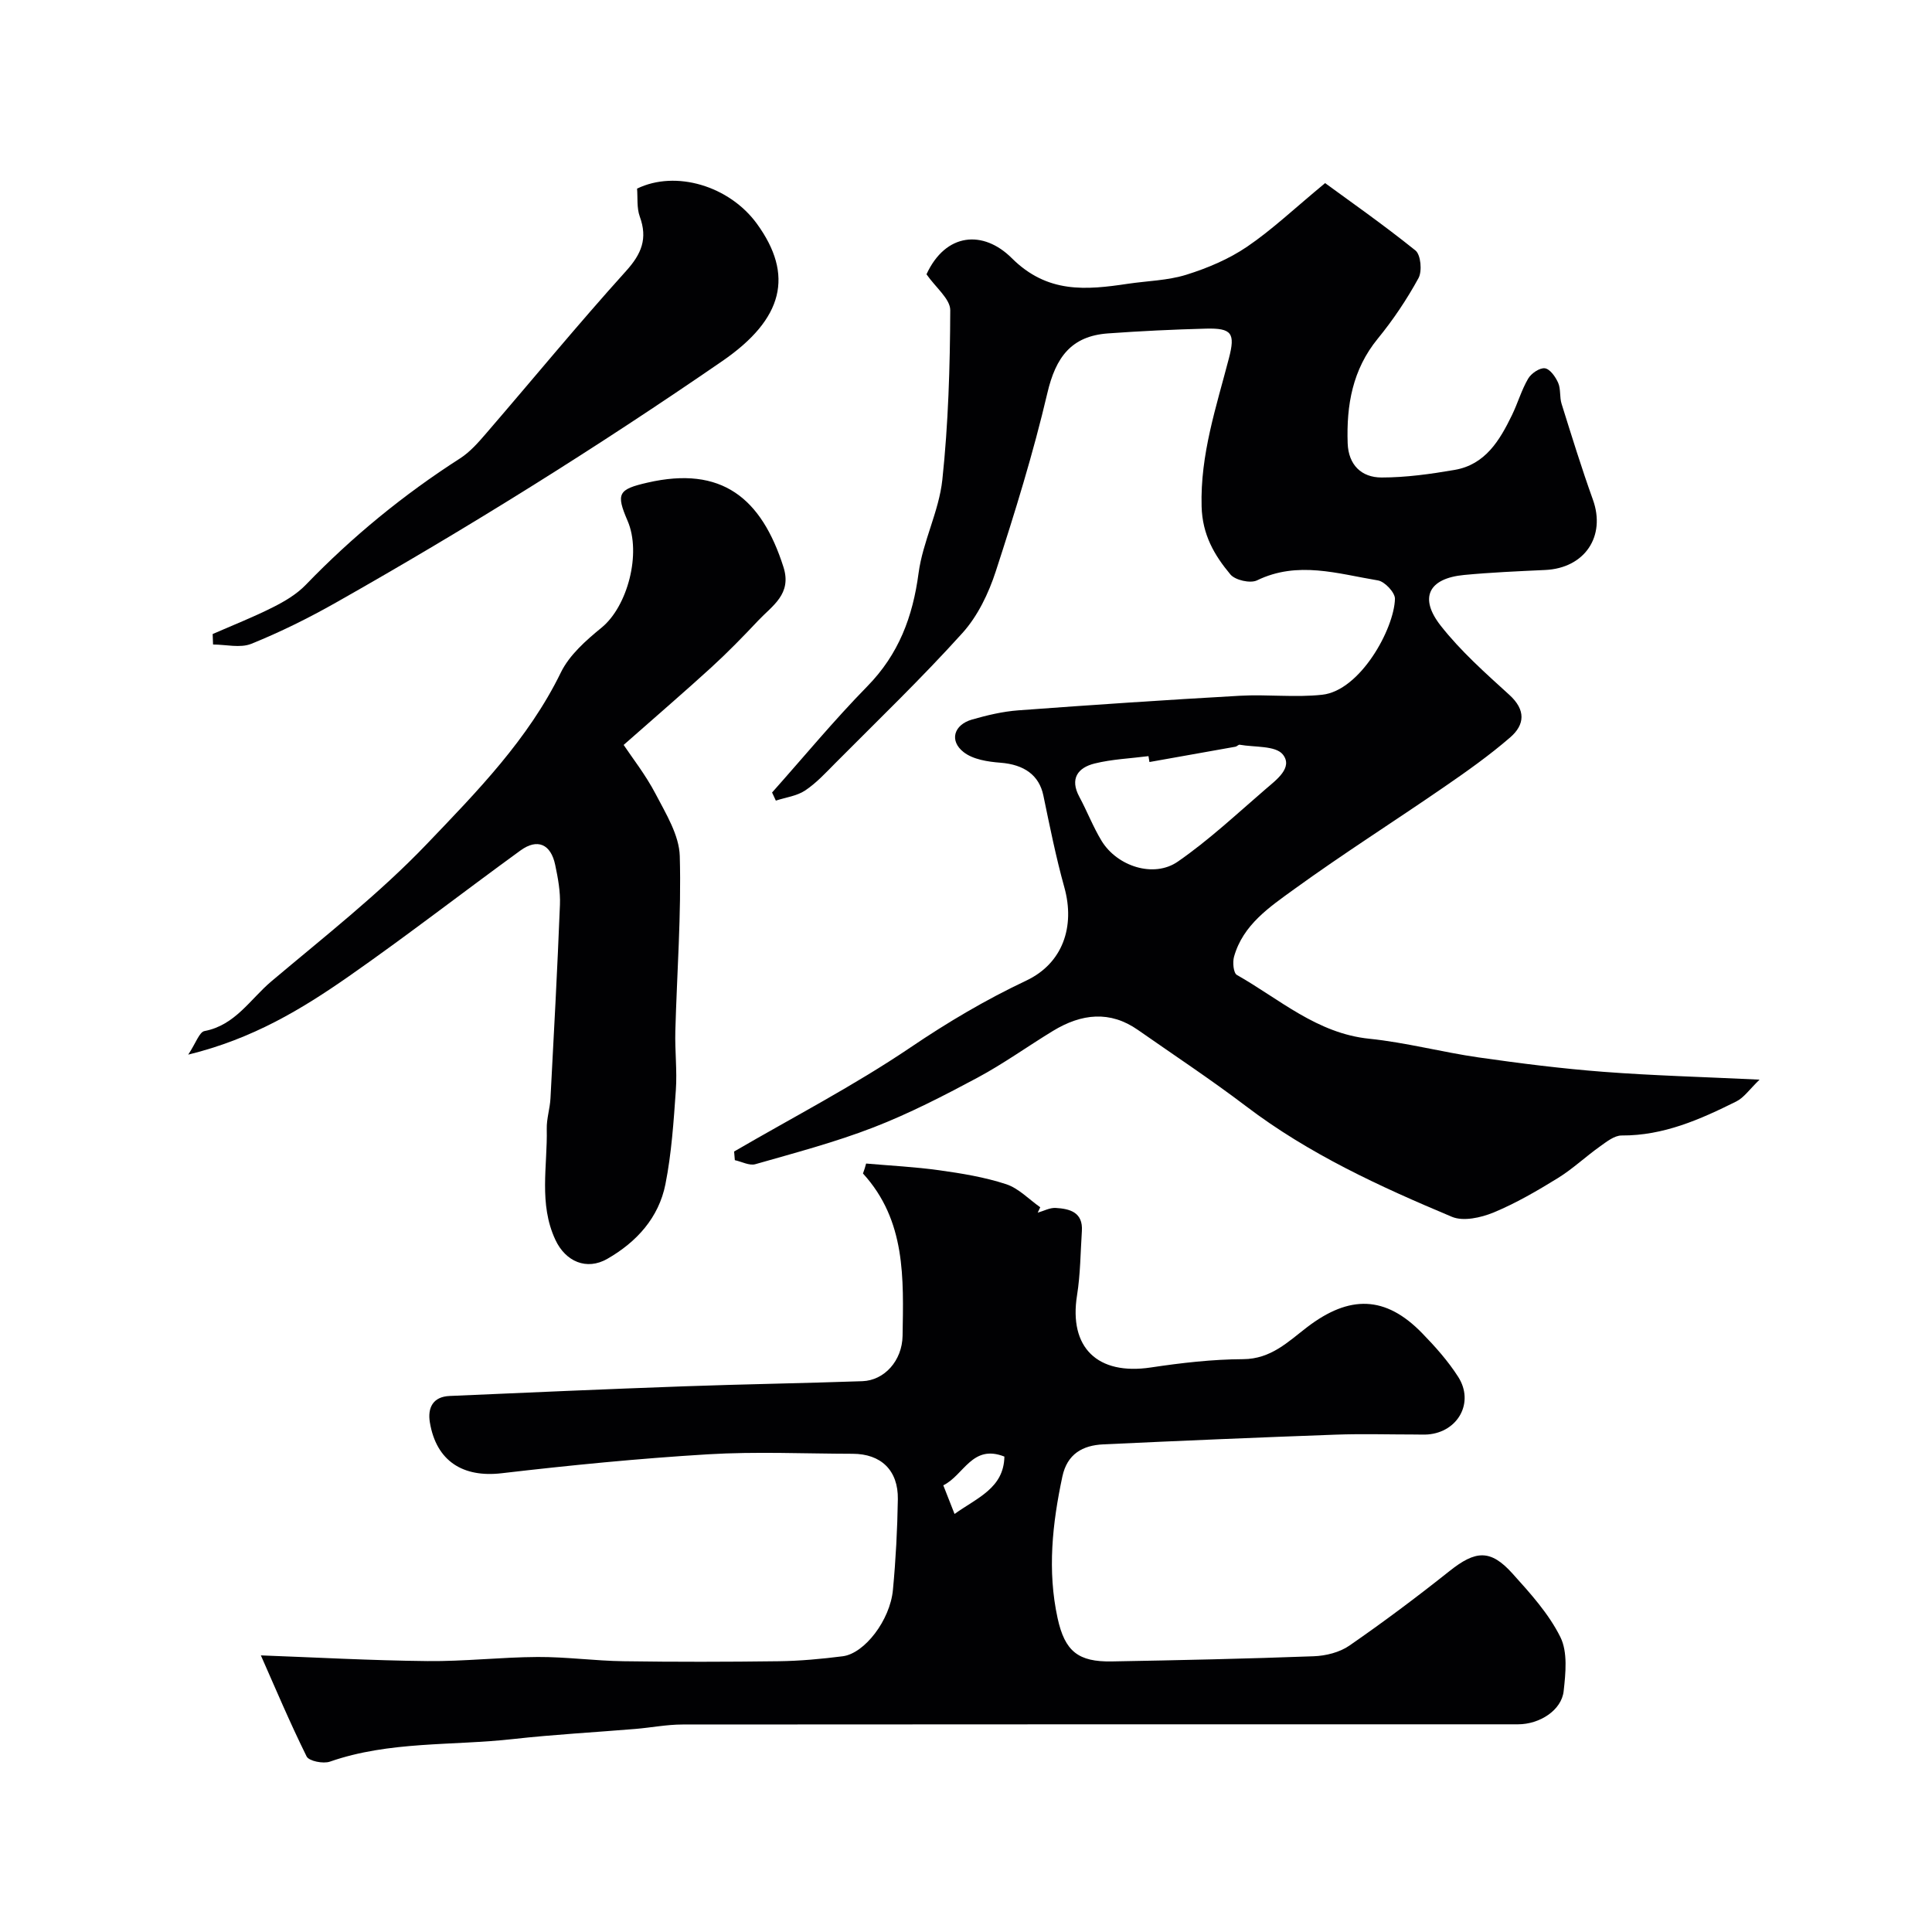
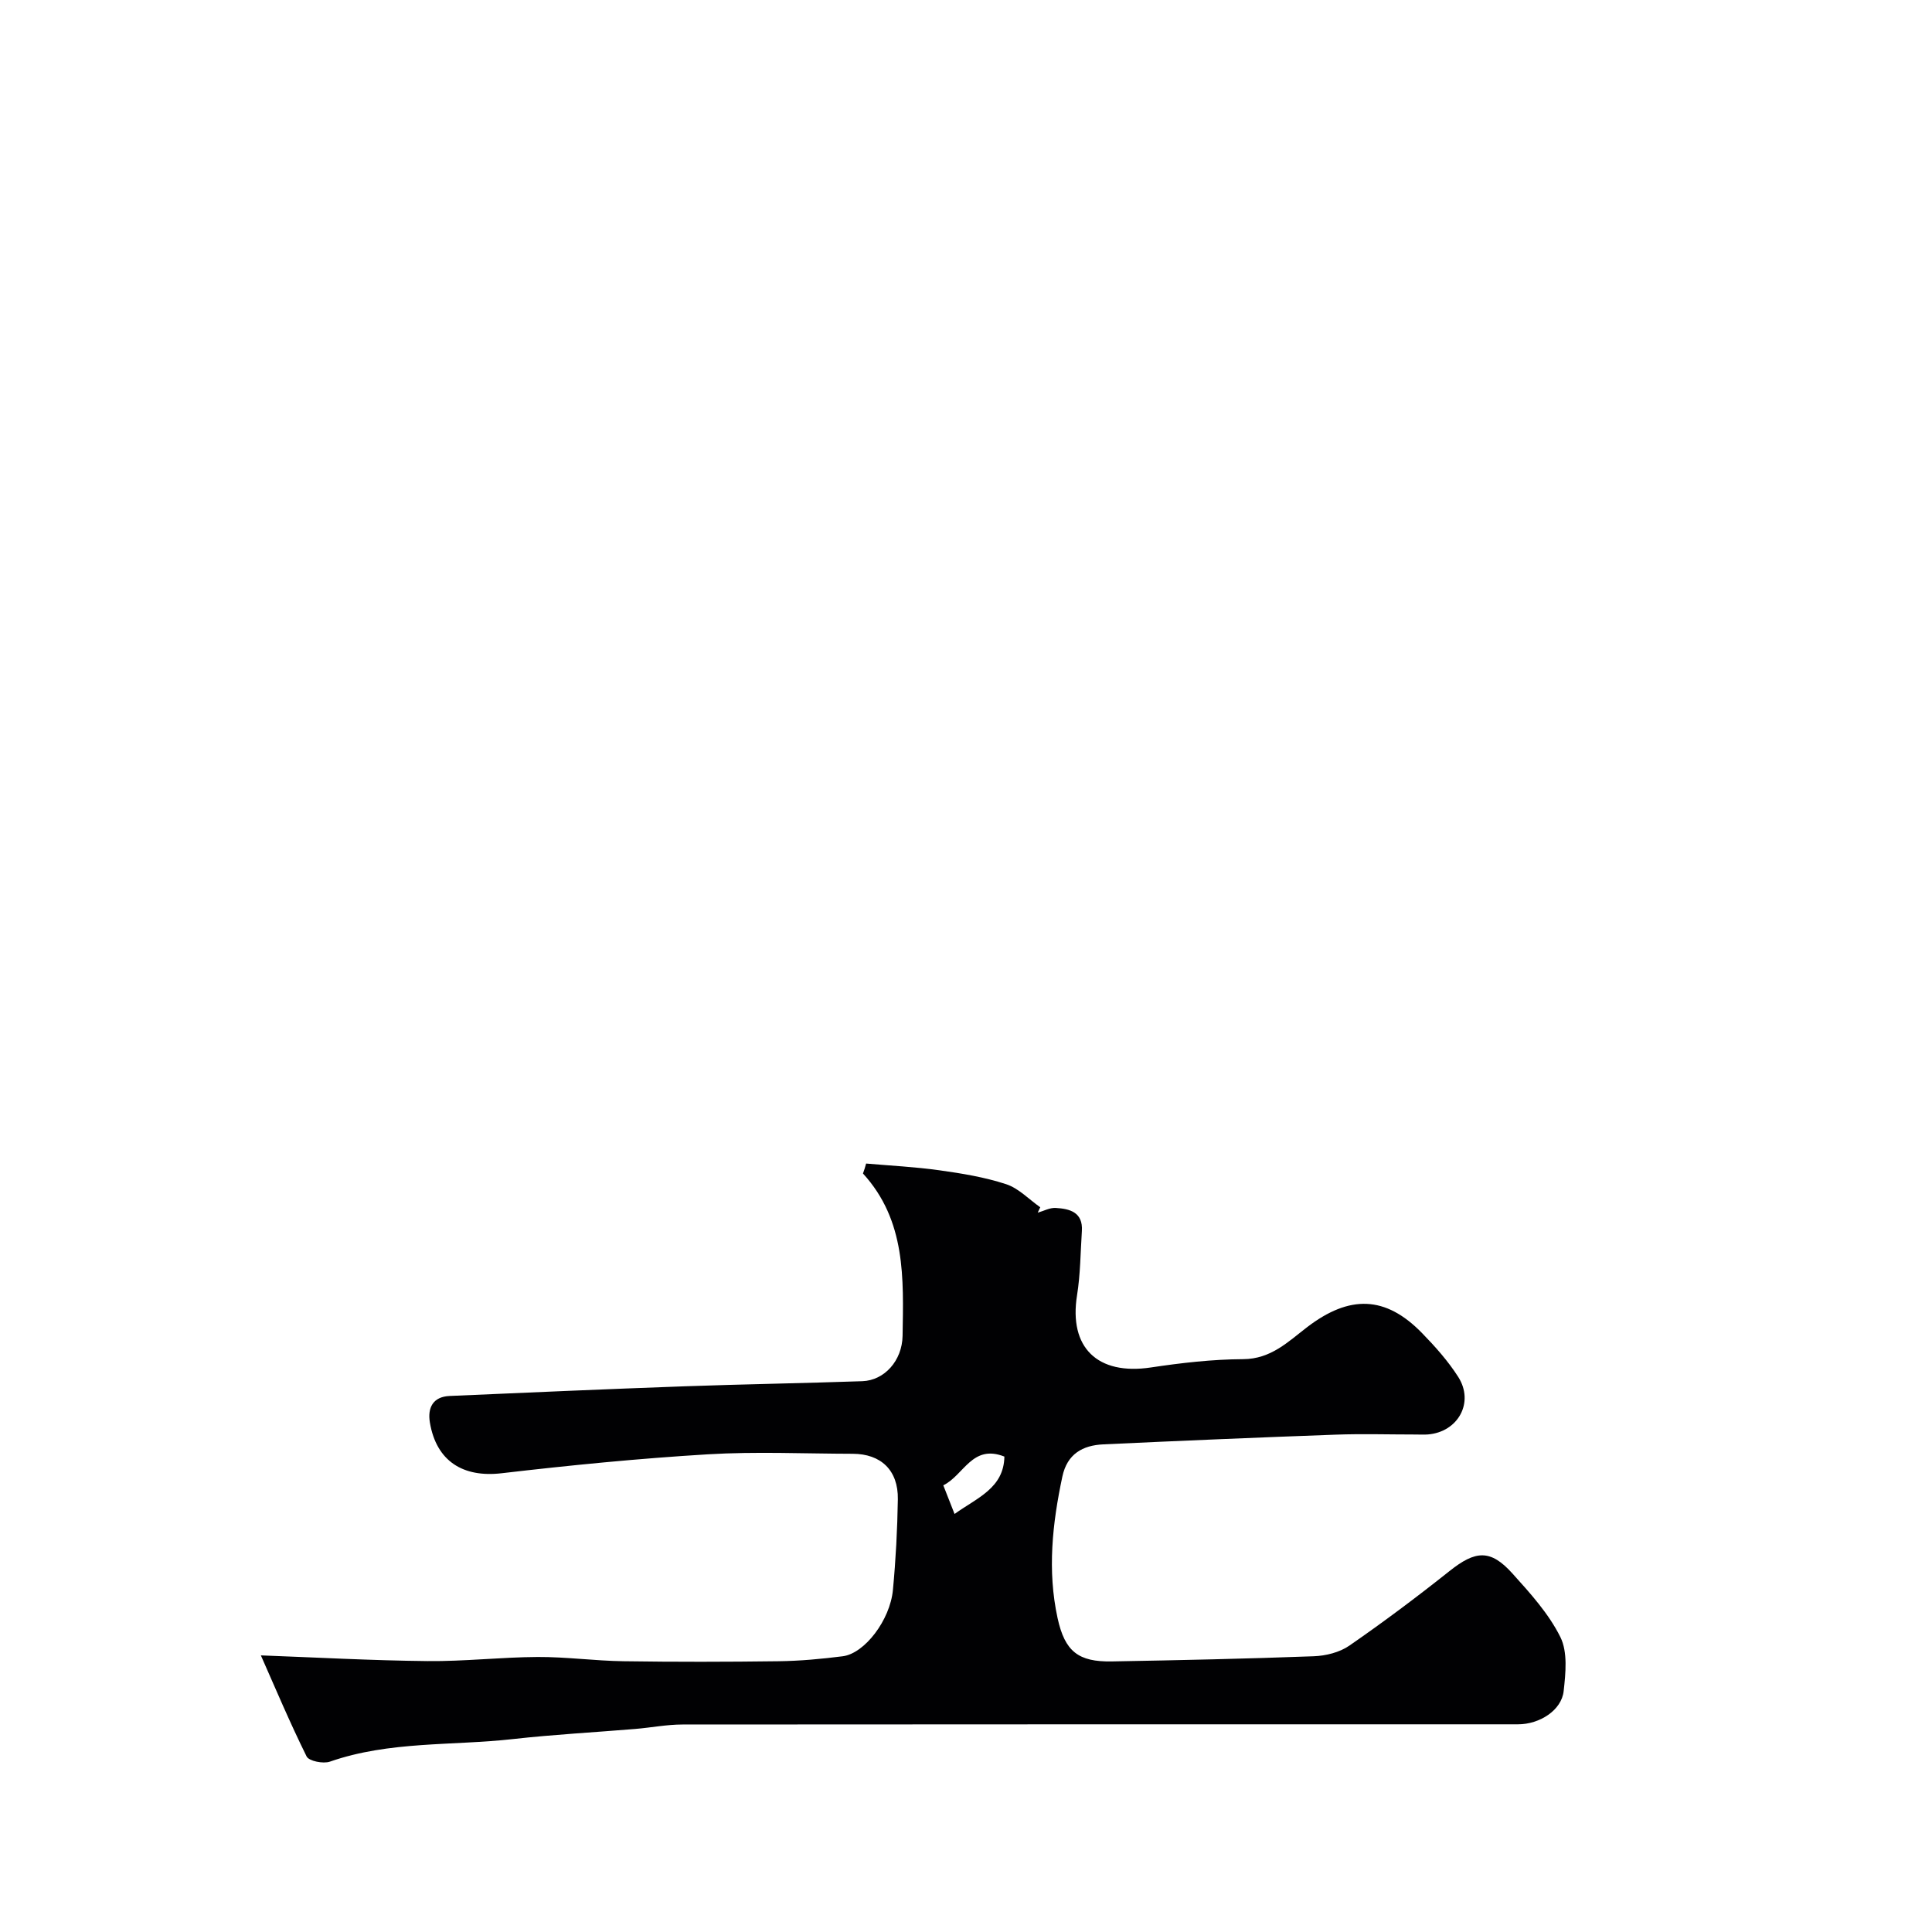
<svg xmlns="http://www.w3.org/2000/svg" enable-background="new 0 0 400 400" viewBox="0 0 400 400">
  <g fill="#010103">
-     <path d="m151.99 238.41c12.21-7.11 24.82-13.64 36.5-21.54 7.73-5.23 15.58-9.88 23.99-13.85 7.56-3.57 10.14-11.19 7.88-19.31-1.74-6.25-3.02-12.64-4.34-19-.87-4.2-3.95-6.42-8.91-6.8-2.61-.2-5.66-.67-7.6-2.19-3.03-2.36-2.02-5.68 1.75-6.75 3.11-.89 6.33-1.66 9.55-1.9 15.28-1.13 30.58-2.16 45.88-3.02 5.67-.32 11.43.4 17.05-.21 7.88-.85 14.91-13.65 15.07-19.86.03-1.29-2.11-3.58-3.52-3.81-8.29-1.37-16.61-4.11-25.04-.01-1.38.67-4.52-.04-5.51-1.23-3.33-3.99-5.8-8.2-5.96-14.06-.3-10.77 3.04-20.63 5.66-30.72 1.34-5.15.61-6.25-4.78-6.11-6.77.18-13.53.5-20.28.99-7.57.55-10.8 4.91-12.54 12.37-2.92 12.44-6.71 24.7-10.67 36.87-1.48 4.56-3.74 9.28-6.91 12.79-8.4 9.32-17.47 18.03-26.32 26.94-1.98 2-3.93 4.12-6.24 5.66-1.73 1.15-4.03 1.43-6.07 2.1-.26-.56-.52-1.12-.78-1.68 6.55-7.35 12.83-14.96 19.71-21.98 6.51-6.64 9.42-14.39 10.62-23.44.87-6.54 4.22-12.78 4.92-19.32 1.24-11.63 1.59-23.39 1.64-35.1.01-2.35-3.02-4.71-4.92-7.45 3.98-8.64 11.77-9.21 17.65-3.35 7.39 7.36 15.38 6.61 24.06 5.31 4.04-.6 8.24-.67 12.09-1.87 4.39-1.37 8.81-3.24 12.59-5.81 5.19-3.53 9.8-7.92 16.14-13.16 4.77 3.5 11.93 8.5 18.71 13.95 1.1.89 1.41 4.28.63 5.71-2.41 4.41-5.26 8.66-8.44 12.55-5.24 6.41-6.5 13.77-6.23 21.65.16 4.48 2.85 7.09 7.02 7.09 5.04 0 10.13-.71 15.12-1.57 6.35-1.09 9.33-6.1 11.87-11.33 1.21-2.48 1.97-5.2 3.36-7.57.64-1.09 2.39-2.28 3.46-2.14 1.06.14 2.21 1.78 2.75 3.01.57 1.3.27 2.96.71 4.35 2.08 6.64 4.13 13.29 6.48 19.83 2.73 7.58-1.67 14.19-9.88 14.57-5.6.26-11.21.5-16.78 1.03-7.33.7-9.41 4.69-4.84 10.51 4.13 5.26 9.23 9.79 14.21 14.32 3.44 3.13 3.2 6.18.17 8.8-4.31 3.73-9 7.05-13.71 10.29-10.31 7.1-20.9 13.81-31.03 21.15-5.06 3.67-10.59 7.35-12.44 13.98-.32 1.15-.12 3.36.59 3.76 8.83 5 16.57 12.1 27.41 13.21 7.6.78 15.07 2.78 22.65 3.87 8.58 1.23 17.21 2.32 25.85 2.98 10.21.78 20.46 1.05 32.31 1.62-2.1 2.02-3.23 3.73-4.83 4.52-7.47 3.72-15.06 7.09-23.72 7.04-1.52-.01-3.16 1.32-4.55 2.31-2.94 2.09-5.6 4.62-8.66 6.51-4.29 2.64-8.69 5.21-13.33 7.13-2.6 1.07-6.24 1.88-8.6.89-14.92-6.26-29.61-13-42.63-22.9-7.27-5.52-14.9-10.56-22.38-15.79-5.77-4.04-11.66-3.41-17.58.19-5.26 3.2-10.27 6.82-15.69 9.72-6.99 3.74-14.09 7.4-21.47 10.26-7.95 3.08-16.25 5.27-24.46 7.62-1.24.36-2.83-.52-4.26-.83-.04-.58-.1-1.19-.15-1.79zm85.99-80.64c-.07-.41-.13-.81-.2-1.22-3.73.48-7.55.63-11.17 1.53-3.45.86-5.17 3.14-3.14 6.9 1.61 2.99 2.84 6.21 4.6 9.11 3.23 5.28 10.8 7.75 15.78 4.3 6.45-4.46 12.23-9.89 18.19-15.02 2.2-1.9 5.74-4.45 3.55-7.17-1.51-1.86-5.84-1.46-8.92-2.01-.26-.05-.57.35-.89.41-5.93 1.07-11.86 2.12-17.8 3.17z" />
    <path d="m179.32 240.9c5.05.44 10.13.69 15.14 1.39 4.66.65 9.38 1.42 13.84 2.88 2.6.85 4.73 3.14 7.07 4.78-.17.37-.35.75-.52 1.12 1.24-.35 2.5-1.05 3.71-.98 2.92.17 5.69.88 5.43 4.79-.29 4.43-.3 8.92-1 13.29-1.73 10.82 4.22 16.61 15.28 14.95 6.32-.95 12.74-1.69 19.12-1.72 5.75-.03 9.31-3.62 13.23-6.62 8.78-6.72 16.23-6.55 23.79 1.21 2.74 2.81 5.41 5.81 7.51 9.1 3.36 5.28-.05 11.41-6.32 11.9-.83.06-1.67.01-2.5.01-5.53 0-11.06-.17-16.58.03-16.04.58-32.07 1.26-48.1 2.01-4.27.2-7.47 1.98-8.47 6.67-2.07 9.72-3.13 19.48-.99 29.3 1.51 6.92 4.3 9.09 11.23 8.97 13.94-.25 27.87-.55 41.8-1.07 2.51-.09 5.36-.8 7.38-2.2 7.09-4.9 14-10.08 20.75-15.45 5.37-4.27 8.46-4.55 13.01.51 3.69 4.09 7.52 8.32 9.93 13.17 1.54 3.1 1.09 7.47.68 11.18-.43 3.97-4.97 6.88-9.45 6.88-57.66 0-115.32-.01-172.98.04-3.26 0-6.52.65-9.79.92-8.42.7-16.86 1.15-25.26 2.09-12.66 1.42-25.62.38-37.96 4.68-1.38.48-4.34-.11-4.82-1.08-3.49-7.04-6.54-14.3-9.47-20.92 11.14.41 22.82 1.06 34.5 1.18 7.6.08 15.2-.81 22.8-.85 5.93-.03 11.87.8 17.8.88 10.7.16 21.4.14 32.1 0 4.43-.06 8.88-.47 13.28-1.03 4.51-.58 9.79-7.46 10.38-13.73.59-6.24.92-12.52 1.02-18.79.09-5.98-3.49-9.39-9.35-9.4-10-.02-20.03-.49-29.99.11-14.26.86-28.5 2.26-42.7 3.92-7.97.93-13.51-2.48-14.85-10.52-.5-3.02.62-5.33 4.09-5.48 16.2-.71 32.4-1.42 48.6-2 12.28-.44 24.58-.63 36.86-1.06 4.53-.16 8.24-4.22 8.32-9.41.19-11.84.72-23.83-8.2-33.59.27-.69.46-1.38.65-2.06zm15.98 66.62c.79 2.02 1.48 3.77 2.33 5.93 4.72-3.38 10.19-5.34 10.32-11.88-6.68-2.64-8.37 3.85-12.65 5.95z" />
-     <path d="m129.12 154.23c1.72 2.59 4.55 6.18 6.63 10.17 2.13 4.08 4.87 8.51 4.99 12.85.34 12.06-.59 24.16-.92 36.25-.11 4.05.39 8.13.11 12.16-.46 6.53-.89 13.12-2.16 19.52-1.38 6.93-5.96 11.97-12.03 15.45-4.29 2.46-8.66.57-10.76-3.95-3.48-7.46-1.61-15.28-1.78-22.96-.05-2.1.66-4.2.77-6.32.71-13.36 1.43-26.71 1.96-40.08.11-2.73-.41-5.54-.98-8.24-.9-4.33-3.68-5.55-7.19-3-11.89 8.64-23.51 17.66-35.56 26.07-9.71 6.77-19.86 12.93-33.23 16.2 1.61-2.44 2.3-4.68 3.37-4.88 6.37-1.21 9.48-6.62 13.85-10.3 10.94-9.23 22.32-18.12 32.18-28.43 10.36-10.83 21.01-21.67 27.76-35.53 1.77-3.62 5.22-6.65 8.45-9.29 5.33-4.37 8.27-15.34 5.35-22.1-2.44-5.66-1.93-6.51 4.14-7.9 15.32-3.52 23.58 3.16 28.14 17.49 1.78 5.6-2.32 7.98-5.22 11.06-3.13 3.32-6.32 6.6-9.69 9.68-5.44 4.97-11.05 9.79-18.18 16.08z" />
-     <path d="m44.03 131.27c4.16-1.82 8.4-3.49 12.45-5.53 2.45-1.23 4.95-2.71 6.83-4.66 9.64-9.99 20.28-18.7 31.96-26.19 2.05-1.32 3.76-3.28 5.38-5.16 9.66-11.2 19.05-22.63 28.96-33.61 3.23-3.57 4.51-6.73 2.85-11.28-.65-1.79-.41-3.91-.56-5.79 8.02-3.89 19.12-.56 24.82 7.29 7.67 10.57 5.55 19.66-7.18 28.42-25.91 17.84-52.58 34.5-79.97 49.99-5.65 3.2-11.52 6.11-17.53 8.54-2.29.93-5.27.15-7.93.15-.04-.73-.06-1.45-.08-2.17z" />
  </g>
</svg>